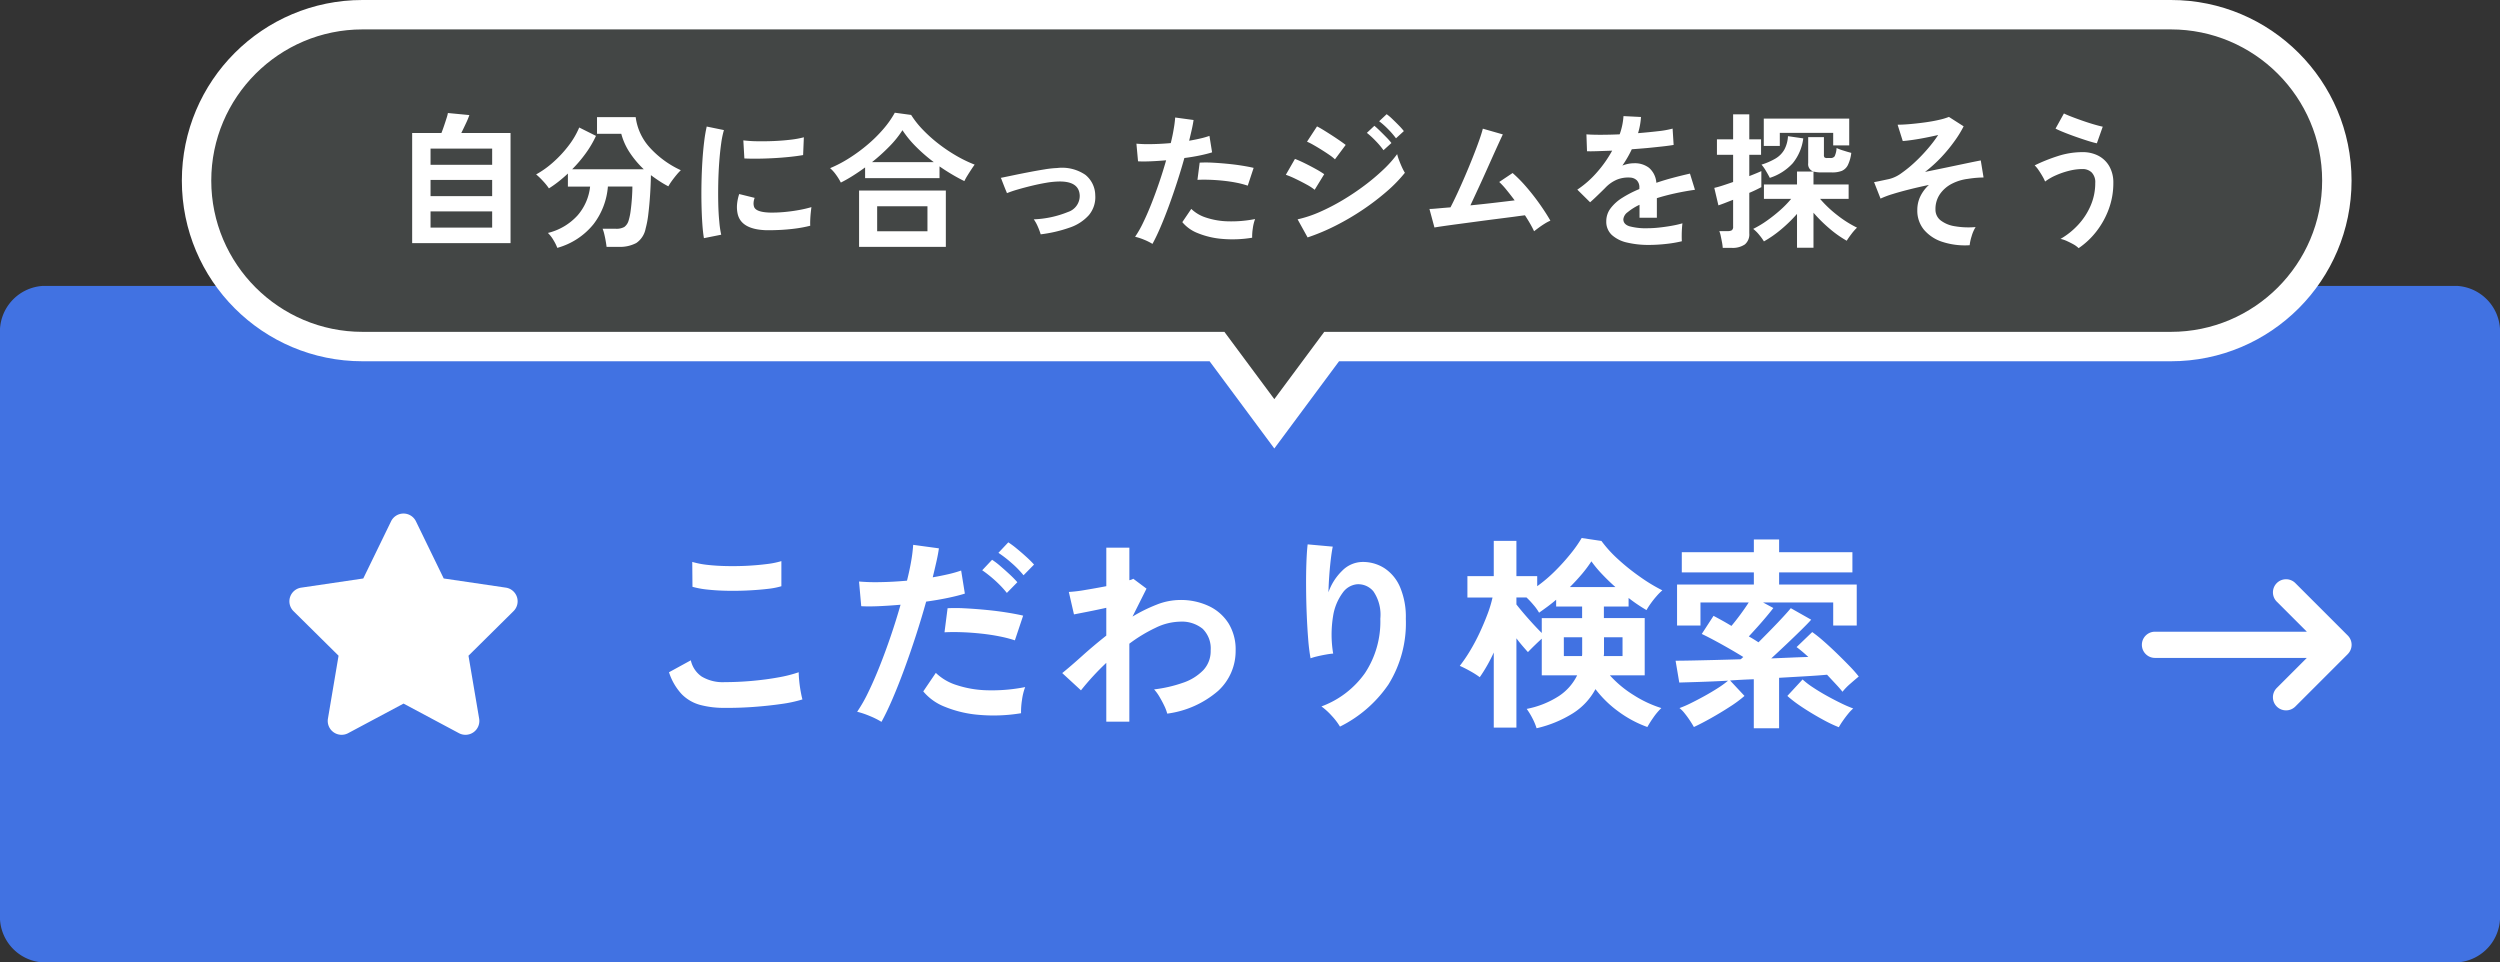
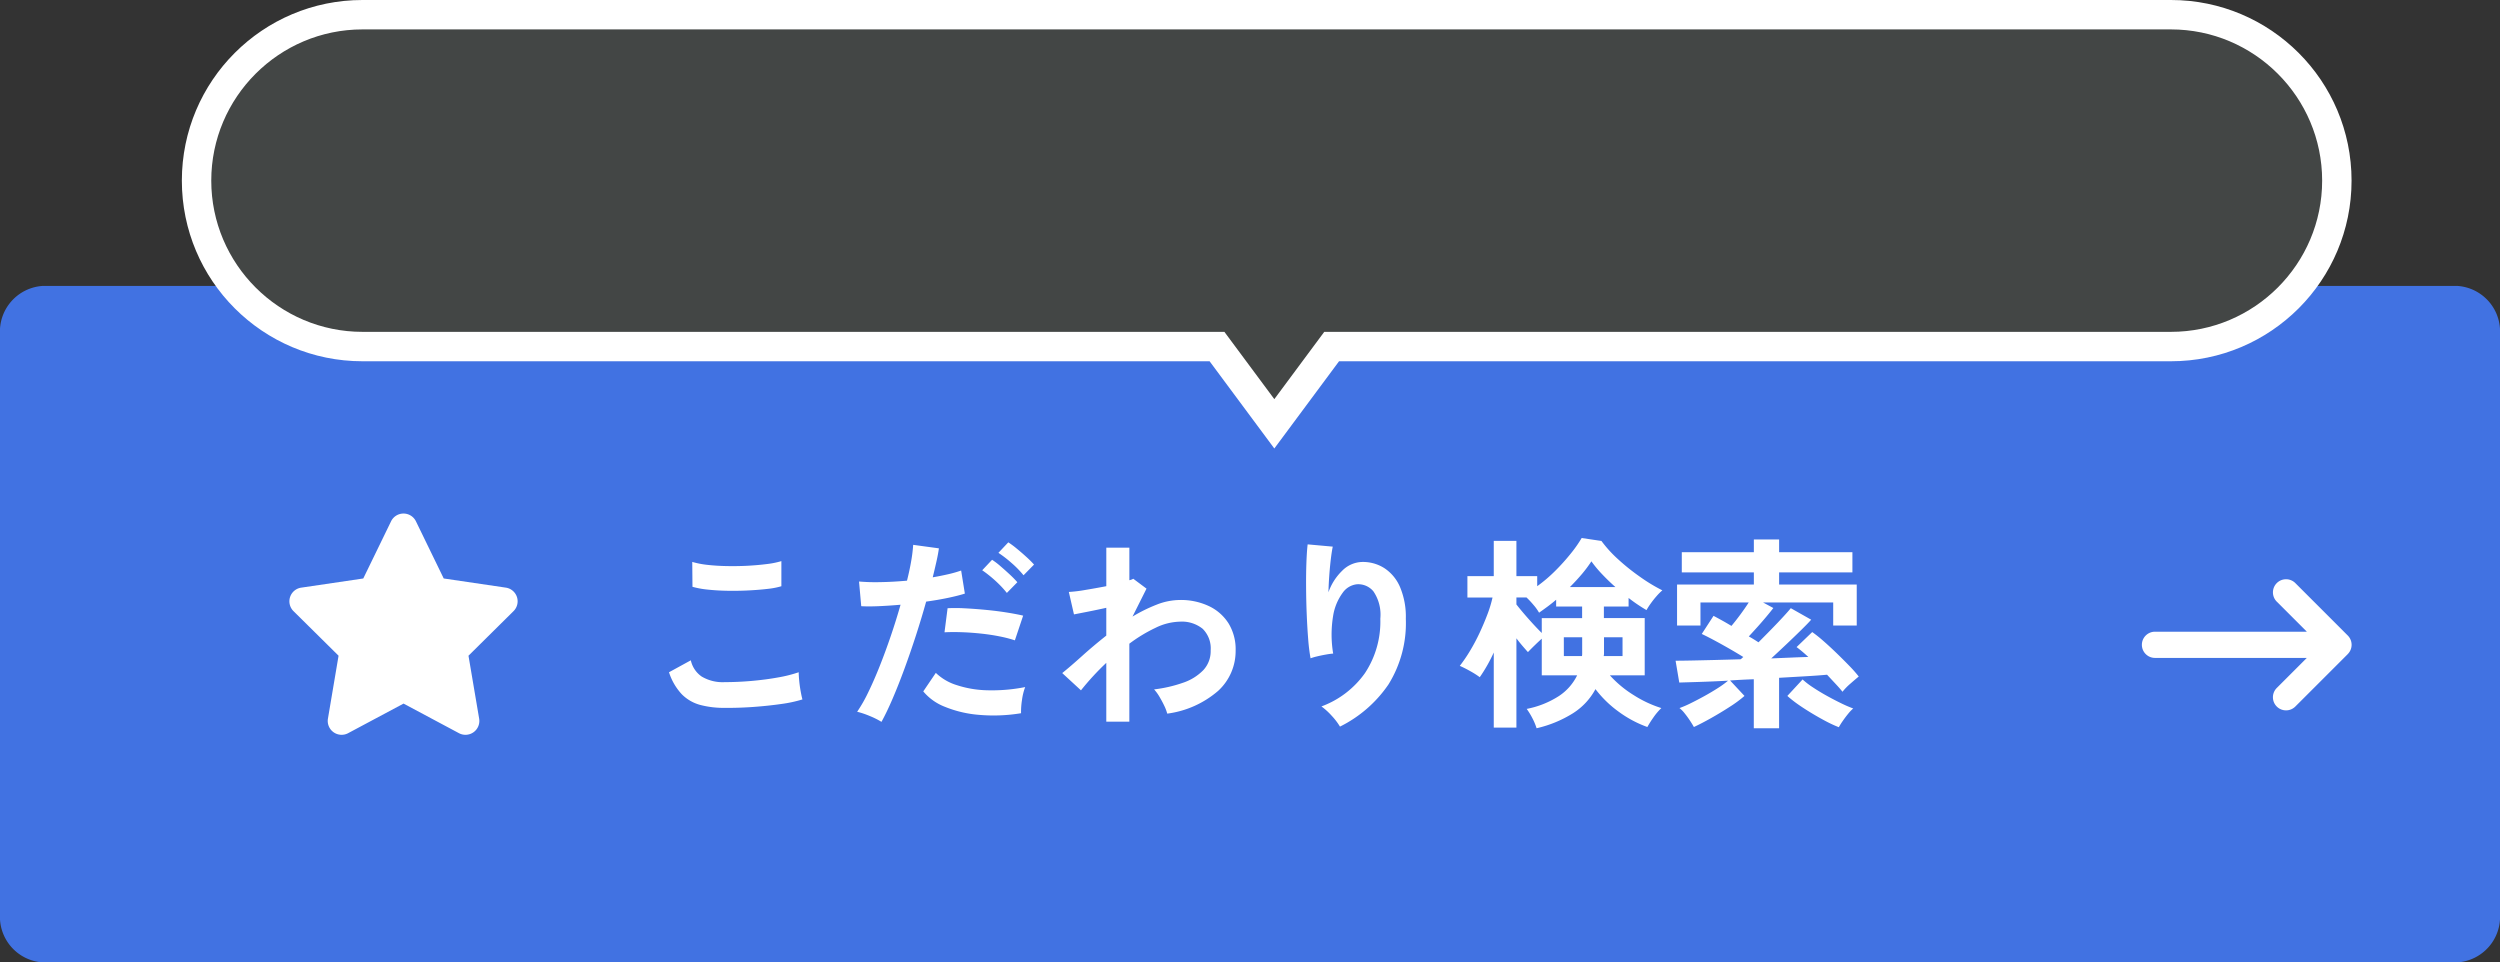
<svg xmlns="http://www.w3.org/2000/svg" width="170" height="65.443" viewBox="0 0 170 65.443">
  <rect x="0" y="0" width="170" height="65.443" fill="#333333" stroke="none" />
  <g id="グループ_67639" data-name="グループ 67639" transform="translate(-12.86 -8594.557)">
    <path id="パス_6716" data-name="パス 6716" d="M2.9,0H167.1A3.11,3.11,0,0,1,170,3.286V42.714A3.11,3.11,0,0,1,167.1,46H2.9A3.11,3.11,0,0,1,0,42.714V3.286A3.11,3.11,0,0,1,2.9,0Z" transform="translate(12.86 8614)" fill="#4172e2" />
    <g id="グループ_3719" data-name="グループ 3719" transform="translate(72.641 8622.486)">
      <path id="パス_6932" data-name="パス 6932" d="M6.146-.308a6.3,6.3,0,0,1-1.673-.2,2.777,2.777,0,0,1-1.26-.735A3.956,3.956,0,0,1,2.352-2.73l1.484-.812a1.8,1.8,0,0,0,.742,1.106,2.782,2.782,0,0,0,1.568.378q.9,0,1.848-.084T9.786-2.38a9,9,0,0,0,1.386-.35q0,.224.035.588t.1.714q.063.35.119.546A8.844,8.844,0,0,1,10-.574q-.868.126-1.869.2T6.146-.308ZM3.948-8.54l-.014-1.694a5.68,5.68,0,0,0,1.015.2q.609.07,1.316.084t1.421-.021Q8.4-10.01,9-10.087a5.674,5.674,0,0,0,.994-.2v1.708a5.234,5.234,0,0,1-.952.182q-.6.07-1.316.105t-1.442.021q-.728-.014-1.344-.084A6,6,0,0,1,3.948-8.54ZM16.8.644a5.261,5.261,0,0,0-.8-.4,5.552,5.552,0,0,0-.854-.287A9.773,9.773,0,0,0,15.9-1.365q.392-.805.784-1.792t.756-2.058q.364-1.071.658-2.107-.8.07-1.505.1t-1.169,0L15.274-8.9a13.22,13.22,0,0,0,1.449.042q.875-.014,1.813-.1.182-.728.287-1.344a10.129,10.129,0,0,0,.133-1.092l1.75.238q-.056.406-.168.9t-.252,1.071q.574-.1,1.078-.217a7.975,7.975,0,0,0,.854-.245l.252,1.568q-.434.14-1.127.287t-1.505.259q-.308,1.106-.686,2.275t-.784,2.275q-.406,1.106-.805,2.037T16.8.644ZM26.292.056a11.423,11.423,0,0,1-2.849.112,7.8,7.8,0,0,1-2.324-.546,3.613,3.613,0,0,1-1.477-1.05l.854-1.26a3.537,3.537,0,0,0,1.379.819,7.131,7.131,0,0,0,2.086.364,11.61,11.61,0,0,0,2.611-.217,3.923,3.923,0,0,0-.217.882A5.069,5.069,0,0,0,26.292.056ZM25.872-4.9a8.762,8.762,0,0,0-1.064-.273q-.6-.119-1.267-.189t-1.3-.091q-.637-.021-1.155.007l.21-1.638a11.239,11.239,0,0,1,1.183.007q.679.035,1.414.105t1.4.175q.665.105,1.141.217Zm.588-4.424a6.5,6.5,0,0,0-.819-.84,7.837,7.837,0,0,0-.889-.686l.672-.714a5.884,5.884,0,0,1,.567.42q.343.28.672.581a6.51,6.51,0,0,1,.511.511Zm-1.134,1.2a6.482,6.482,0,0,0-.5-.56q-.294-.294-.609-.553t-.567-.427l.672-.714a4.988,4.988,0,0,1,.56.427q.336.287.658.588a7.112,7.112,0,0,1,.5.511ZM32.088.63v-4A17.94,17.94,0,0,0,30.366-1.5L29.092-2.674q.588-.476,1.358-1.169t1.638-1.379v-1.89q-.63.14-1.232.259l-.966.189L29.54-8.19a9.482,9.482,0,0,0,1.1-.133q.721-.119,1.449-.259V-11.2h1.568v2.212a.841.841,0,0,0,.266-.1l.9.672-.952,1.9A10.679,10.679,0,0,1,35.5-7.322a4.384,4.384,0,0,1,1.6-.322,4.449,4.449,0,0,1,1.96.413A3.185,3.185,0,0,1,40.4-6.055a3.372,3.372,0,0,1,.483,1.841A3.672,3.672,0,0,1,39.7-1.47,6.6,6.6,0,0,1,36.232.084a2.923,2.923,0,0,0-.2-.532q-.147-.308-.329-.616a2.94,2.94,0,0,0-.364-.5,9.168,9.168,0,0,0,1.974-.455,3.45,3.45,0,0,0,1.372-.854,1.883,1.883,0,0,0,.5-1.337,1.871,1.871,0,0,0-.546-1.477,2.248,2.248,0,0,0-1.54-.483,3.951,3.951,0,0,0-1.666.42,10.275,10.275,0,0,0-1.778,1.078V.63Zm15.89.336a4.455,4.455,0,0,0-.56-.735,4.46,4.46,0,0,0-.7-.637,6.279,6.279,0,0,0,2.961-2.268,6.351,6.351,0,0,0,1.043-3.7,2.809,2.809,0,0,0-.469-1.855,1.336,1.336,0,0,0-1.127-.483,1.358,1.358,0,0,0-.966.581,3.612,3.612,0,0,0-.651,1.589A7.785,7.785,0,0,0,47.516-4a5.152,5.152,0,0,0-.511.07q-.315.056-.6.126a3.428,3.428,0,0,0-.427.126,12.655,12.655,0,0,1-.161-1.3q-.063-.784-.1-1.694T45.675-8.5q-.007-.91.021-1.68t.084-1.246l1.708.154q-.07.336-.133.861T47.25-9.3q-.042.588-.056,1.134a3.772,3.772,0,0,1,.931-1.463,1.972,1.972,0,0,1,1.351-.6A2.7,2.7,0,0,1,51-9.807a2.89,2.89,0,0,1,1.064,1.288,5.187,5.187,0,0,1,.392,2.149A7.888,7.888,0,0,1,51.275-1.9,8.622,8.622,0,0,1,47.978.966Zm13.37.112a4.08,4.08,0,0,0-.287-.686,4.768,4.768,0,0,0-.385-.63,6.2,6.2,0,0,0,2.191-.875A3.551,3.551,0,0,0,64.106-2.52H61.7V-5.012q-.224.2-.5.469T60.76-4.1q-.154-.168-.364-.413t-.42-.525V1.036h-1.54v-5.11a10.557,10.557,0,0,1-.952,1.68,5.609,5.609,0,0,0-.651-.413,7.755,7.755,0,0,0-.707-.357,10.341,10.341,0,0,0,.7-1.029,13.219,13.219,0,0,0,.651-1.225q.3-.644.532-1.26a8.191,8.191,0,0,0,.343-1.134H56.644V-9.268h1.792v-2.394h1.54v2.394H61.39v.686a9.924,9.924,0,0,0,1.232-1.05,14.128,14.128,0,0,0,1.057-1.176,8.681,8.681,0,0,0,.735-1.05l1.344.2a8.413,8.413,0,0,0,1.134,1.246,14.573,14.573,0,0,0,1.5,1.2A11.386,11.386,0,0,0,69.9-8.3a3.711,3.711,0,0,0-.385.385,6.093,6.093,0,0,0-.406.511,4.466,4.466,0,0,0-.287.448q-.266-.154-.581-.364t-.637-.462V-7.2h-1.68v.784H68.7V-2.52H66.332a7.4,7.4,0,0,0,1.617,1.344,7.833,7.833,0,0,0,1.883.882,4.156,4.156,0,0,0-.539.637,7.4,7.4,0,0,0-.413.651A7.68,7.68,0,0,1,66.927-.049a7.457,7.457,0,0,1-1.575-1.533A4.405,4.405,0,0,1,63.826.056,8.049,8.049,0,0,1,61.348,1.078ZM61.7-5.4V-6.412h2.744V-7.2H62.678v-.462q-.294.252-.588.469t-.574.413a3.173,3.173,0,0,0-.364-.511,6.088,6.088,0,0,0-.49-.525h-.686v.476q.35.448.84,1T61.7-5.4Zm1.918-3.122H66.71q-.476-.42-.9-.868a7.991,7.991,0,0,1-.735-.882,8.751,8.751,0,0,1-.63.847Q64.064-8.974,63.616-8.526Zm2.3,4.69h1.274V-5.11h-1.26v1.127A.748.748,0,0,1,65.912-3.836Zm-2.716,0h1.232a.748.748,0,0,0,.014-.147V-5.11H63.2ZM76.118,1.078V-2.254q-.406.014-.812.035t-.8.049l.98,1.05a8.35,8.35,0,0,1-.994.735q-.616.4-1.274.77T72.044.994q-.1-.182-.266-.434T71.421.07a2.039,2.039,0,0,0-.357-.364,6.95,6.95,0,0,0,.763-.329q.441-.217.924-.483t.91-.539a6.555,6.555,0,0,0,.707-.511q-1.064.056-1.946.084L71.05-2.03,70.8-3.514q.406,0,1.092-.014t1.547-.035q.861-.021,1.785-.049a.556.556,0,0,0,.084-.07.914.914,0,0,1,.1-.084q-.728-.448-1.512-.882t-1.316-.686l.8-1.232q.238.126.553.3t.665.385q.294-.35.609-.777t.567-.819H72.492v1.568H70.9V-8.694h5.222V-9.52h-4.9v-1.372h4.9v-.868H77.84v.868h4.984V-9.52H77.84v.826h5.278v2.786h-1.6V-7.476H76.748l.7.378q-.182.238-.469.581t-.6.693q-.315.35-.6.658.182.1.343.2t.315.2q.448-.448.889-.9t.791-.833q.35-.378.518-.588l1.386.784q-.21.238-.658.679t-.994.959q-.546.518-1.064.994l1.344-.056q.644-.028,1.176-.042-.224-.21-.434-.385t-.364-.287l1.064-1.022a9.151,9.151,0,0,1,.763.609q.441.385.91.84t.868.868a8.345,8.345,0,0,1,.623.707q-.224.182-.567.483a4.171,4.171,0,0,0-.539.553q-.154-.2-.434-.5T81.1-2.562q-.6.056-1.449.105l-1.813.105v3.43Zm5.782-.07A8.825,8.825,0,0,1,81.018.6q-.49-.259-.987-.56t-.924-.6A7.706,7.706,0,0,1,78.4-1.12l1.036-1.12a5.349,5.349,0,0,0,.693.532q.441.294.945.574t.98.511a8.666,8.666,0,0,0,.826.357,2.559,2.559,0,0,0-.343.357q-.189.231-.364.483A4.669,4.669,0,0,0,81.9,1.008Z" transform="translate(-16.641 20.514)" fill="#fff" />
    </g>
    <g id="グループ_67440" data-name="グループ 67440" transform="translate(3)">
      <g id="合体_1" data-name="合体 1" transform="translate(22.535 8594.557)" fill="#434645">
        <path d="M 73.979 28.819 L 70.381 23.97 L 70.081 23.566 L 69.578 23.566 L 11.975 23.566 C 8.961 23.566 6.127 22.393 3.996 20.262 C 1.865 18.131 0.691 15.297 0.691 12.283 C 0.691 9.269 1.865 6.436 3.996 4.305 C 6.127 2.174 8.961 1 11.975 1 L 134.947 1 C 137.961 1 140.795 2.174 142.926 4.305 C 145.057 6.436 146.231 9.269 146.231 12.283 C 146.231 15.297 145.057 18.131 142.926 20.262 C 140.795 22.393 137.961 23.566 134.947 23.566 L 78.38 23.566 L 77.877 23.566 L 77.577 23.97 L 73.979 28.819 Z" stroke="none" />
        <path d="M 73.979 27.141 L 77.374 22.566 L 134.947 22.566 C 140.618 22.566 145.231 17.953 145.231 12.283 C 145.231 6.613 140.618 2 134.947 2 L 11.975 2 C 6.304 2 1.691 6.613 1.691 12.283 C 1.691 17.953 6.304 22.566 11.975 22.566 L 70.584 22.566 L 73.979 27.141 M 73.979 30.497 L 69.578 24.566 L 11.975 24.566 C 5.191 24.566 -0.309 19.067 -0.309 12.283 C -0.309 5.499 5.191 1.000762949843192e-05 11.975 1.000762949843192e-05 L 134.947 1.000762949843192e-05 C 141.731 1.000762949843192e-05 147.231 5.499 147.231 12.283 C 147.231 19.067 141.731 24.566 134.947 24.566 L 78.38 24.566 L 73.979 30.497 Z" stroke="none" fill="#fff" />
      </g>
-       <path id="パス_6931" data-name="パス 6931" d="M1.66.41V-7.08H3.65q.09-.23.185-.51t.17-.52a2.15,2.15,0,0,0,.085-.33l1.46.14a4.967,4.967,0,0,1-.225.545Q5.16-7.4,5-7.08H8.35V.41ZM2.91-.65H7.1v-1.1H2.91Zm0-2.14H7.1v-1.1H2.91Zm0-2.13H7.1v-1.1H2.91ZM11.53.73a3.123,3.123,0,0,0-.255-.515,2.3,2.3,0,0,0-.385-.5,3.988,3.988,0,0,0,2.02-1.195,3.552,3.552,0,0,0,.85-1.955H12.25v-.89q-.32.3-.645.555a7.408,7.408,0,0,1-.645.455,3.943,3.943,0,0,0-.385-.48,4.817,4.817,0,0,0-.485-.47,6.341,6.341,0,0,0,1.145-.815,7.831,7.831,0,0,0,1.05-1.125,5.539,5.539,0,0,0,.735-1.25l1.14.57a7.029,7.029,0,0,1-.7,1.19,8.938,8.938,0,0,1-.92,1.08h4.87a6.425,6.425,0,0,1-.945-1.12,4.319,4.319,0,0,1-.585-1.29H14.23V-8.16h2.63A3.777,3.777,0,0,0,17.81-6.1,6.532,6.532,0,0,0,19.93-4.55a3.447,3.447,0,0,0-.305.33q-.165.2-.31.4a4.282,4.282,0,0,0-.235.365q-.31-.16-.6-.35t-.585-.41q-.01.63-.055,1.325t-.12,1.31a6.548,6.548,0,0,1-.185,1A1.526,1.526,0,0,1,16.9.4,2.372,2.372,0,0,1,15.68.66h-.8q-.02-.17-.06-.4t-.095-.46A2.394,2.394,0,0,0,14.61-.57h.89a1.1,1.1,0,0,0,.585-.12.83.83,0,0,0,.3-.46,3.97,3.97,0,0,0,.135-.665q.055-.415.085-.86t.03-.765H14.97a4.825,4.825,0,0,1-.975,2.555A4.809,4.809,0,0,1,11.53.73ZM21.5.07q-.07-.41-.11-1.005t-.055-1.3q-.015-.705,0-1.455t.06-1.465q.045-.715.12-1.325a10.138,10.138,0,0,1,.175-1.04l1.17.24a6.24,6.24,0,0,0-.19.935q-.08.575-.13,1.26t-.065,1.4q-.015.72,0,1.4t.07,1.23a6.659,6.659,0,0,0,.13.89Zm4.25-.54Q24.02-.52,23.79-1.6a2.163,2.163,0,0,1-.04-.6,2.966,2.966,0,0,1,.15-.73l1.05.26a1.105,1.105,0,0,0-.075.34.769.769,0,0,0,.035.27q.13.36,1.06.39a8.858,8.858,0,0,0,.965-.035q.515-.045,1.01-.135a8.242,8.242,0,0,0,.865-.2q-.02.14-.045.38t-.035.485q-.01.245,0,.4a8.548,8.548,0,0,1-1,.19q-.535.07-1.05.095T25.75-.47Zm-1.5-4.88-.07-1.23a8.476,8.476,0,0,0,.93.06q.55.01,1.145-.015t1.14-.09a6.209,6.209,0,0,0,.9-.165l-.05,1.21q-.4.07-.93.125t-1.095.085q-.565.03-1.08.035T24.25-5.35Zm6.56,1.64a3.822,3.822,0,0,0-.33-.535,2.548,2.548,0,0,0-.4-.445,8.626,8.626,0,0,0,1.305-.685,11.16,11.16,0,0,0,1.25-.92,9.467,9.467,0,0,0,1.07-1.06A6.5,6.5,0,0,0,34.48-8.46l1.11.15a6.314,6.314,0,0,0,.8,1.01,9.754,9.754,0,0,0,1.06.95,10.823,10.823,0,0,0,1.21.815,8.924,8.924,0,0,0,1.25.605q-.09.12-.225.325t-.265.415a3.846,3.846,0,0,0-.21.38q-.41-.2-.84-.455t-.85-.545v.8H32.46v-.73q-.41.3-.83.565T30.81-3.71ZM32.05.66V-3.17h5.9V.66ZM33.28-.4H36.7V-2.1H33.28Zm-.35-4.7h4.2a11.137,11.137,0,0,1-1.195-1.035A7.174,7.174,0,0,1,35-7.27a6.772,6.772,0,0,1-.885,1.1A12.658,12.658,0,0,1,32.93-5.1ZM44.4-.19a4.4,4.4,0,0,0-.2-.535,2.568,2.568,0,0,0-.27-.485,6.823,6.823,0,0,0,2.325-.5,1.151,1.151,0,0,0,.8-1.1q-.03-1.03-1.51-.97a5.86,5.86,0,0,0-.805.09q-.465.08-.96.2t-.94.25a7.387,7.387,0,0,0-.735.25,1.717,1.717,0,0,0-.065-.165q-.065-.155-.145-.36l-.14-.36a.617.617,0,0,0-.07-.155q.3-.06.8-.165t1.07-.215q.57-.11,1.095-.195A6.888,6.888,0,0,1,45.52-4.7a2.815,2.815,0,0,1,1.92.465,1.811,1.811,0,0,1,.67,1.385,1.9,1.9,0,0,1-.43,1.35,3.049,3.049,0,0,1-1.305.85A9.32,9.32,0,0,1,44.4-.19ZM52,.46a3.758,3.758,0,0,0-.57-.285,3.966,3.966,0,0,0-.61-.2,6.98,6.98,0,0,0,.54-.945q.28-.575.56-1.28t.54-1.47q.26-.765.47-1.505-.57.05-1.075.07t-.835,0l-.11-1.2a9.443,9.443,0,0,0,1.035.03q.625-.01,1.3-.07.13-.52.2-.96a7.235,7.235,0,0,0,.1-.78l1.25.17q-.04.29-.12.645t-.18.765q.41-.07.77-.155a5.7,5.7,0,0,0,.61-.175l.18,1.12q-.31.1-.805.205T54.17-5.38q-.22.79-.49,1.625T53.12-2.13q-.29.79-.575,1.455T52,.46ZM58.78.04a8.159,8.159,0,0,1-2.035.08,5.572,5.572,0,0,1-1.66-.39,2.58,2.58,0,0,1-1.055-.75l.61-.9a2.527,2.527,0,0,0,.985.585,5.094,5.094,0,0,0,1.49.26A8.293,8.293,0,0,0,58.98-1.23a2.8,2.8,0,0,0-.155.63A3.621,3.621,0,0,0,58.78.04Zm-.3-3.54a6.258,6.258,0,0,0-.76-.2q-.43-.085-.905-.135t-.93-.065q-.455-.015-.825.005l.15-1.17a8.028,8.028,0,0,1,.845,0q.485.025,1.01.075t1,.125q.475.075.815.155ZM62.55.02l-.68-1.23a8.152,8.152,0,0,0,1.505-.5,14.272,14.272,0,0,0,1.565-.81,16.588,16.588,0,0,0,1.49-1,14.32,14.32,0,0,0,1.28-1.08,7.694,7.694,0,0,0,.93-1.045,3.2,3.2,0,0,0,.135.43q.095.25.2.48a4.049,4.049,0,0,0,.19.36,9.713,9.713,0,0,1-1.235,1.27A16.7,16.7,0,0,1,66.32-1.875,17.162,17.162,0,0,1,64.475-.79,14.107,14.107,0,0,1,62.55.02Zm1.86-5.31a2.765,2.765,0,0,0-.365-.29q-.245-.17-.54-.355t-.56-.335a4.106,4.106,0,0,0-.435-.22l.68-1.04q.2.1.475.27t.56.355q.285.185.53.355t.385.28ZM63.03-3.22a3.5,3.5,0,0,0-.555-.36q-.365-.2-.75-.385a5.8,5.8,0,0,0-.655-.275l.62-1.08q.29.11.675.3t.745.39a6.156,6.156,0,0,1,.57.35Zm5.53-3.5a5.591,5.591,0,0,0-.545-.63,5.07,5.07,0,0,0-.6-.53l.51-.48a3.274,3.274,0,0,1,.385.325q.225.215.445.44a4.085,4.085,0,0,1,.34.385Zm-.85.81a5.3,5.3,0,0,0-.54-.64,5.67,5.67,0,0,0-.59-.54l.51-.48q.15.12.375.34t.445.445a4.085,4.085,0,0,1,.34.385ZM77.95-.4q-.1-.22-.26-.5t-.36-.585q-.26.03-.76.1l-1.13.145q-.63.08-1.3.17l-1.27.17q-.605.08-1.055.145t-.64.1l-.34-1.26q.16,0,.54-.035t.89-.075q.2-.38.46-.94t.535-1.2q.275-.64.525-1.27t.43-1.14q.18-.51.25-.8l1.36.39q-.1.21-.29.625t-.43.95q-.24.535-.5,1.115t-.52,1.135q-.255.555-.465,1,.82-.08,1.63-.175T76.63-2.5q-.29-.39-.565-.725a4.994,4.994,0,0,0-.485-.525l.91-.61a9.393,9.393,0,0,1,.935.95q.475.55.9,1.15t.735,1.14a2.665,2.665,0,0,0-.38.2q-.21.13-.4.27T77.95-.4Zm7.81.93A6.294,6.294,0,0,1,84.28.37a2.279,2.279,0,0,1-1.04-.515,1.22,1.22,0,0,1-.38-.935,1.444,1.444,0,0,1,.29-.875,2.924,2.924,0,0,1,.8-.72,7.535,7.535,0,0,1,1.16-.595v-.08a.678.678,0,0,0-.175-.515.7.7,0,0,0-.445-.185,2.066,2.066,0,0,0-.88.13,2.359,2.359,0,0,0-.83.58q-.12.12-.31.305t-.38.365q-.19.18-.33.3l-.87-.86a6.648,6.648,0,0,0,1.32-1.16,8.045,8.045,0,0,0,1.05-1.49l-1.02.035q-.46.015-.69.005l-.04-1.15q.34.03.945.03t1.315-.03a4.488,4.488,0,0,0,.26-1.24l1.19.06a4.8,4.8,0,0,1-.2,1.1q.74-.06,1.375-.135a6.272,6.272,0,0,0,.975-.175l.07,1.11q-.28.05-.73.1t-1,.105q-.545.05-1.115.09-.13.28-.295.565t-.345.545a2.165,2.165,0,0,1,.81-.16,1.589,1.589,0,0,1,1,.31,1.48,1.48,0,0,1,.5,1.02q.56-.19,1.145-.345T88.55-4.32l.34,1.1q-.7.1-1.36.245T86.3-2.65v1.33H85.12V-2.2a3.738,3.738,0,0,0-.8.5.687.687,0,0,0-.3.485q0,.34.41.475a4.287,4.287,0,0,0,1.25.135,7.334,7.334,0,0,0,.765-.045q.425-.045.85-.12T88.04-.94q-.02.13-.035.375T87.99-.08q0,.24.01.36a8.38,8.38,0,0,1-1.1.185A10.8,10.8,0,0,1,85.76.53ZM95.83.72v-2.3A9.71,9.71,0,0,1,94.755-.53,7.666,7.666,0,0,1,93.58.29a3.779,3.779,0,0,0-.31-.43,2.5,2.5,0,0,0-.42-.42,6.829,6.829,0,0,0,.92-.55,10.264,10.264,0,0,0,.905-.715A6.819,6.819,0,0,0,95.43-2.6H93.58v-.98h2.25v-.88h1.12a.522.522,0,0,1-.36-.57V-6.8h1.07v1.21a.251.251,0,0,0,.04.17.294.294,0,0,0,.19.04h.21a.323.323,0,0,0,.29-.12,1.527,1.527,0,0,0,.13-.56,3.221,3.221,0,0,0,.47.175q.31.1.53.155a2.584,2.584,0,0,1-.235.835.827.827,0,0,1-.41.39A1.8,1.8,0,0,1,98.2-4.4h-.67a2.2,2.2,0,0,1-.58-.06v.88h2.39v.98H97.4a7.84,7.84,0,0,0,1.16,1.1,7.521,7.521,0,0,0,1.35.855,3.6,3.6,0,0,0-.39.445q-.2.265-.31.445a7.336,7.336,0,0,1-1.185-.84A9.88,9.88,0,0,1,96.95-1.66V.72ZM90.78.73a3.17,3.17,0,0,0-.05-.375Q90.69.14,90.645-.07a1.656,1.656,0,0,0-.1-.34h.58A.51.51,0,0,0,91.4-.47a.292.292,0,0,0,.085-.25V-2.54l-.6.235q-.265.1-.4.145l-.28-1.19q.23-.05.57-.16t.71-.24V-5.6h-1.1V-6.65h1.1v-1.7h1.1v1.7h.8V-5.6h-.8v1.45q.56-.22.82-.34V-3.4q-.13.07-.345.175t-.475.215V-.26a.893.893,0,0,1-.3.755A1.467,1.467,0,0,1,91.38.73ZM93.57-6.2V-8.06h5.81v1.82H98.29v-.85H94.66v.89Zm.41,2.17q-.1-.2-.265-.475a2.577,2.577,0,0,0-.3-.425,4.454,4.454,0,0,0,.97-.425,1.665,1.665,0,0,0,.585-.6,2.142,2.142,0,0,0,.245-.91l1.04.15a3.332,3.332,0,0,1-.715,1.69A3.6,3.6,0,0,1,93.98-4.03ZM107.57.55a4.951,4.951,0,0,1-1.845-.225,2.736,2.736,0,0,1-1.26-.825,2.033,2.033,0,0,1-.455-1.34,2.113,2.113,0,0,1,.21-.94,2.576,2.576,0,0,1,.58-.77q-.67.14-1.31.3t-1.155.32a6.121,6.121,0,0,0-.825.31l-.44-1.12q.12-.02.36-.07l.66-.14a2.376,2.376,0,0,0,.84-.4,8.363,8.363,0,0,0,.935-.765,11.047,11.047,0,0,0,.885-.93,8.768,8.768,0,0,0,.68-.9q-.39.09-.845.18t-.87.15q-.415.06-.695.08l-.35-1.11q.37,0,.87-.045t1.01-.115q.51-.07.94-.17a4.429,4.429,0,0,0,.67-.2l1,.64a7.226,7.226,0,0,1-.6.98,10.514,10.514,0,0,1-.9,1.1,9.383,9.383,0,0,1-1.125,1.02q.79-.16,1.555-.32l1.36-.285q.6-.125.875-.175l.19,1.16q-.19,0-.46.02t-.59.07a3.252,3.252,0,0,0-1.085.325,2.221,2.221,0,0,0-.82.7,1.773,1.773,0,0,0-.315,1.06.919.919,0,0,0,.35.74,2.1,2.1,0,0,0,.97.4,5.49,5.49,0,0,0,1.41.055,2.44,2.44,0,0,0-.27.62A3.133,3.133,0,0,0,107.57.55Zm7.41.2A1.646,1.646,0,0,0,114.645.5Q114.43.38,114.19.27a2.024,2.024,0,0,0-.44-.15,5.107,5.107,0,0,0,1.195-.955,4.543,4.543,0,0,0,.85-1.305,3.846,3.846,0,0,0,.315-1.54.945.945,0,0,0-.245-.72.877.877,0,0,0-.625-.23,3.733,3.733,0,0,0-.915.12,5.5,5.5,0,0,0-.9.31,3.611,3.611,0,0,0-.725.42,2.8,2.8,0,0,0-.175-.35q-.125-.22-.27-.43a1.92,1.92,0,0,0-.265-.32,11.714,11.714,0,0,1,1.555-.625,5.449,5.449,0,0,1,1.695-.275,2.3,2.3,0,0,1,1.08.245,1.83,1.83,0,0,1,.745.715,2.221,2.221,0,0,1,.275,1.14,5.071,5.071,0,0,1-.31,1.77,5.62,5.62,0,0,1-.84,1.52A5.287,5.287,0,0,1,114.98.75Zm1.24-7.13q-.24-.05-.62-.17t-.805-.27q-.425-.15-.8-.3t-.585-.26l.57-1.03q.18.09.515.22t.735.27q.4.14.775.25t.615.16Z" transform="translate(36.227 8610.682)" fill="#fff" />
    </g>
    <path id="star" d="M32.746.529a.941.941,0,0,0-1.692,0L29.164,4.416l-4.219.623a.94.94,0,0,0-.523,1.6l3.062,3.029-.723,4.281a.943.943,0,0,0,1.372.987l3.77-2.013,3.77,2.013a.943.943,0,0,0,1.372-.987l-.726-4.281L39.38,6.638a.94.94,0,0,0-.523-1.6l-4.222-.623Z" transform="translate(8.398 8629.478)" fill="#fff" />
    <path id="arrow-right-long" d="M14,101.013a.893.893,0,0,0,0-1.262l-3.565-3.565a.892.892,0,1,0-1.262,1.262l2.044,2.044H.891a.891.891,0,0,0,0,1.782H11.216l-2.044,2.044a.892.892,0,1,0,1.262,1.262L14,101.015Z" transform="translate(158.508 8538.021)" fill="#fff" />
  </g>
</svg>